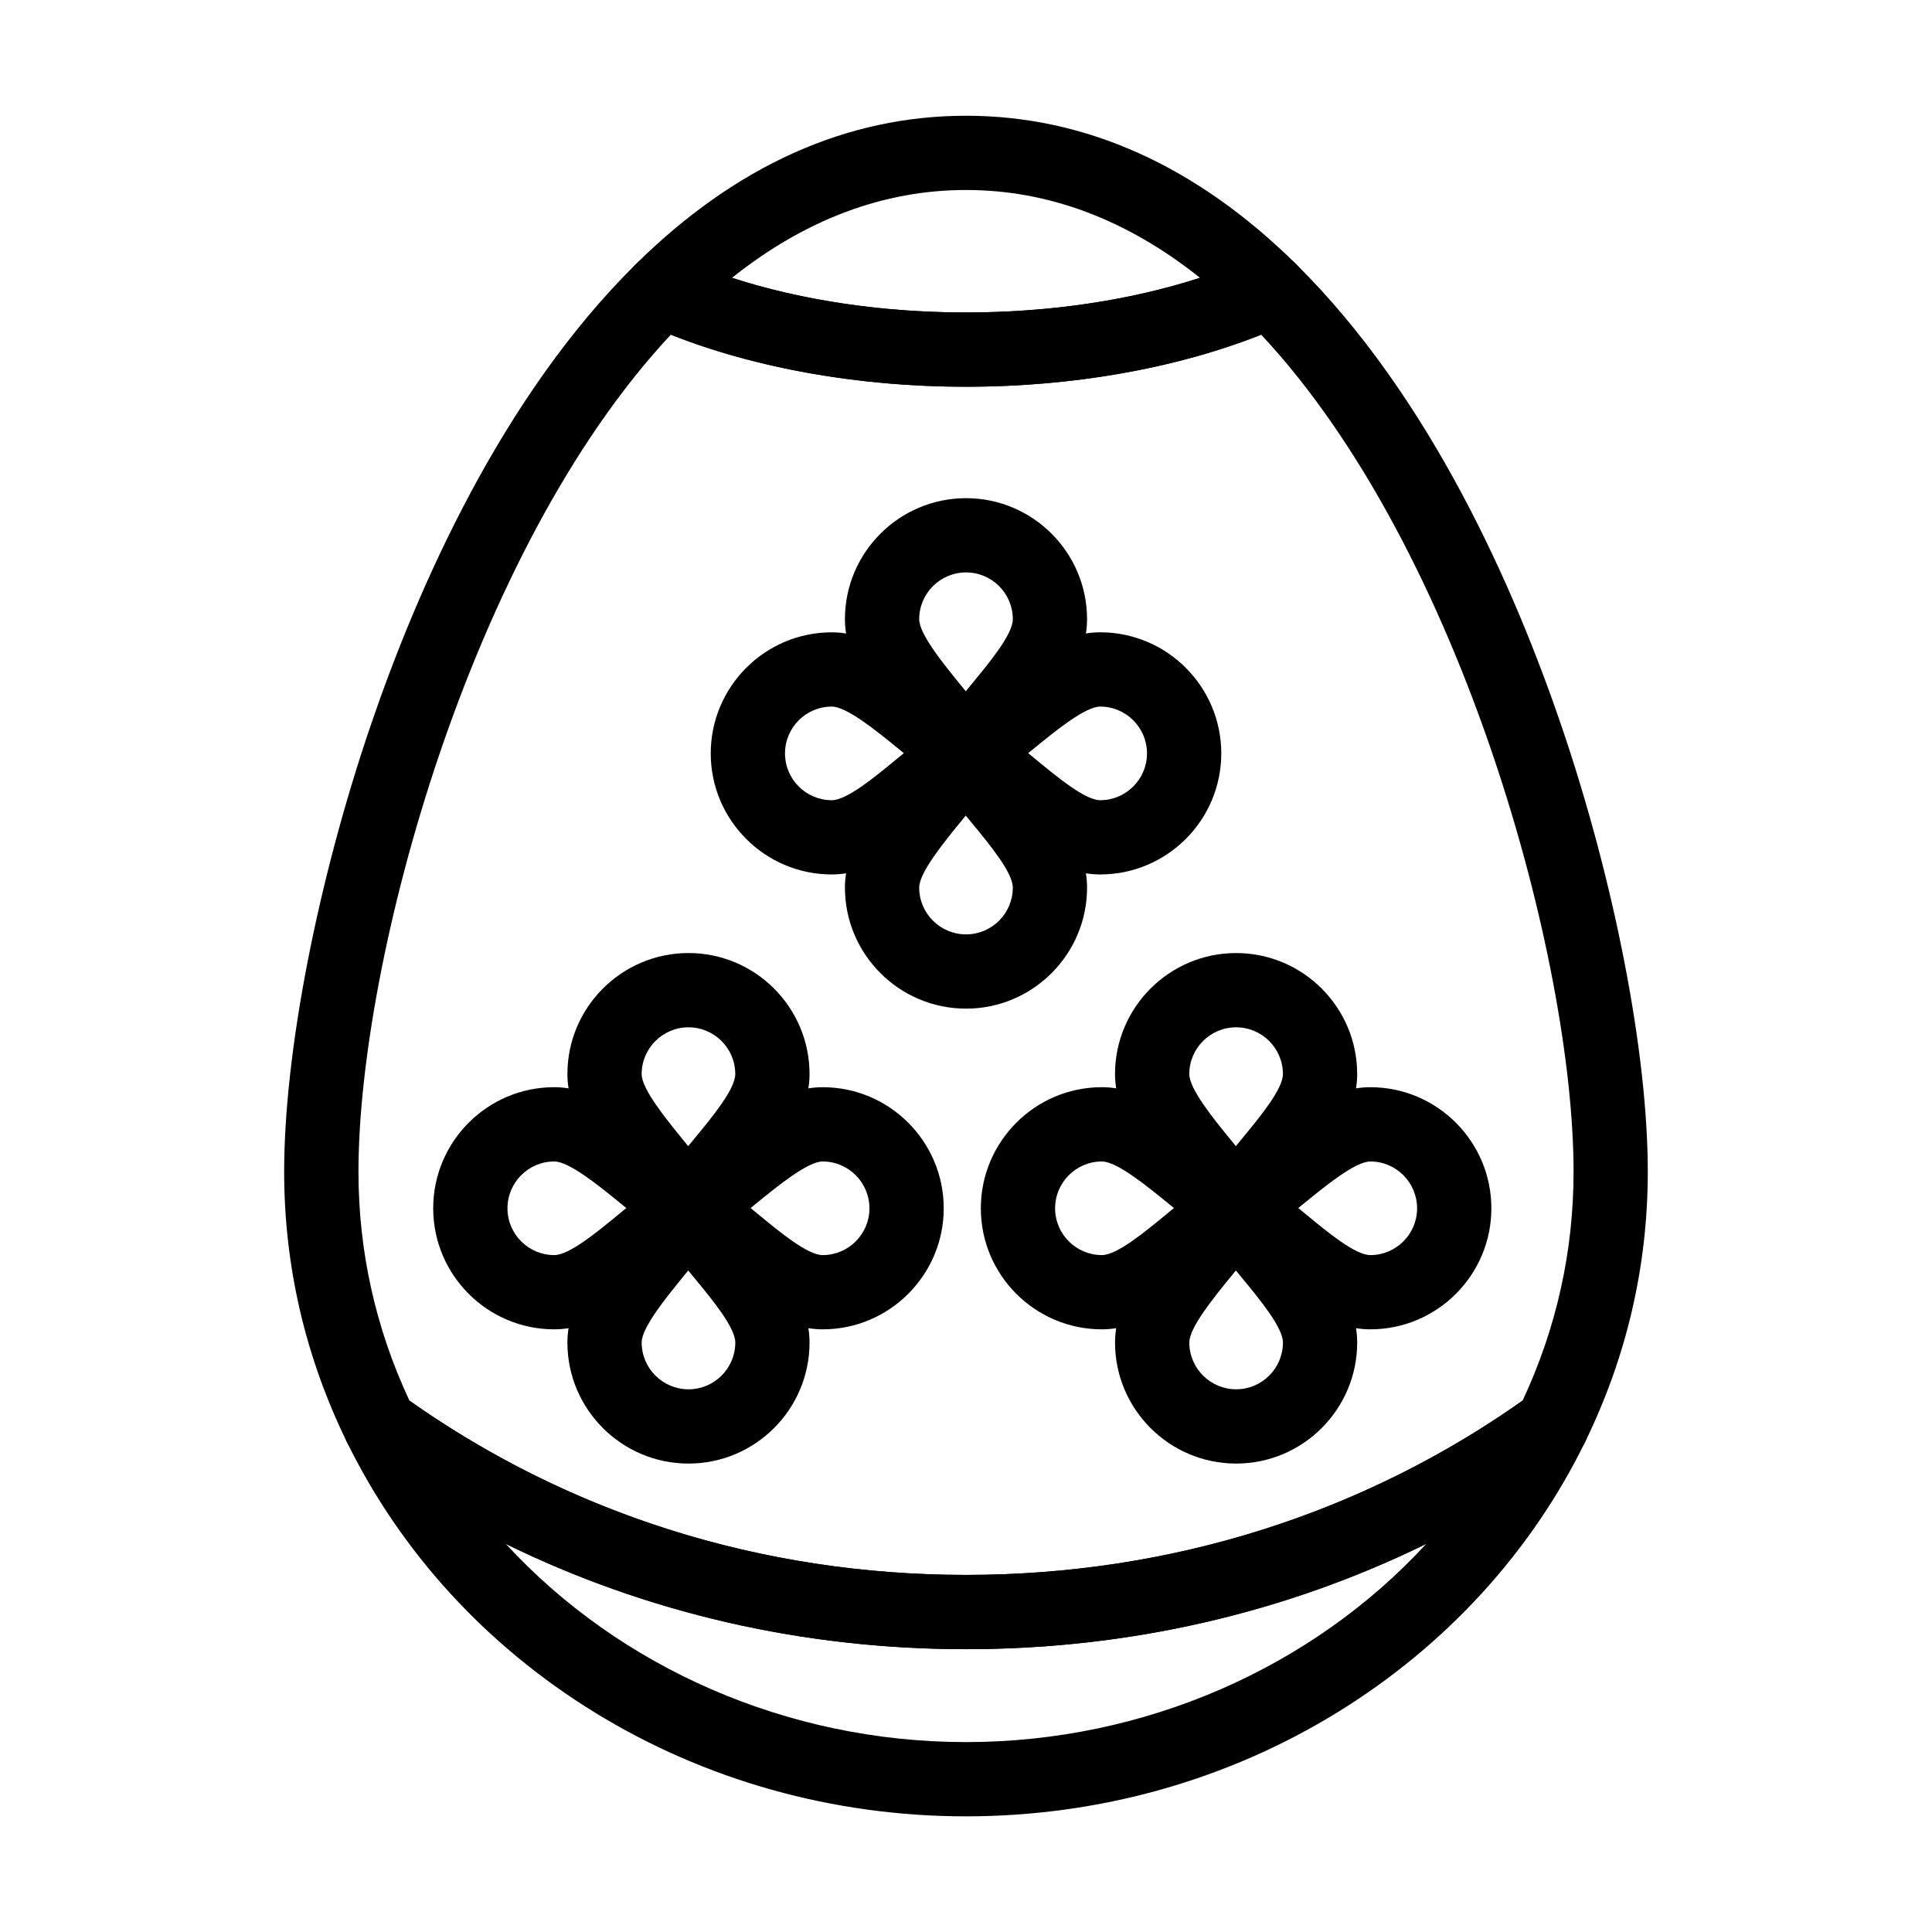
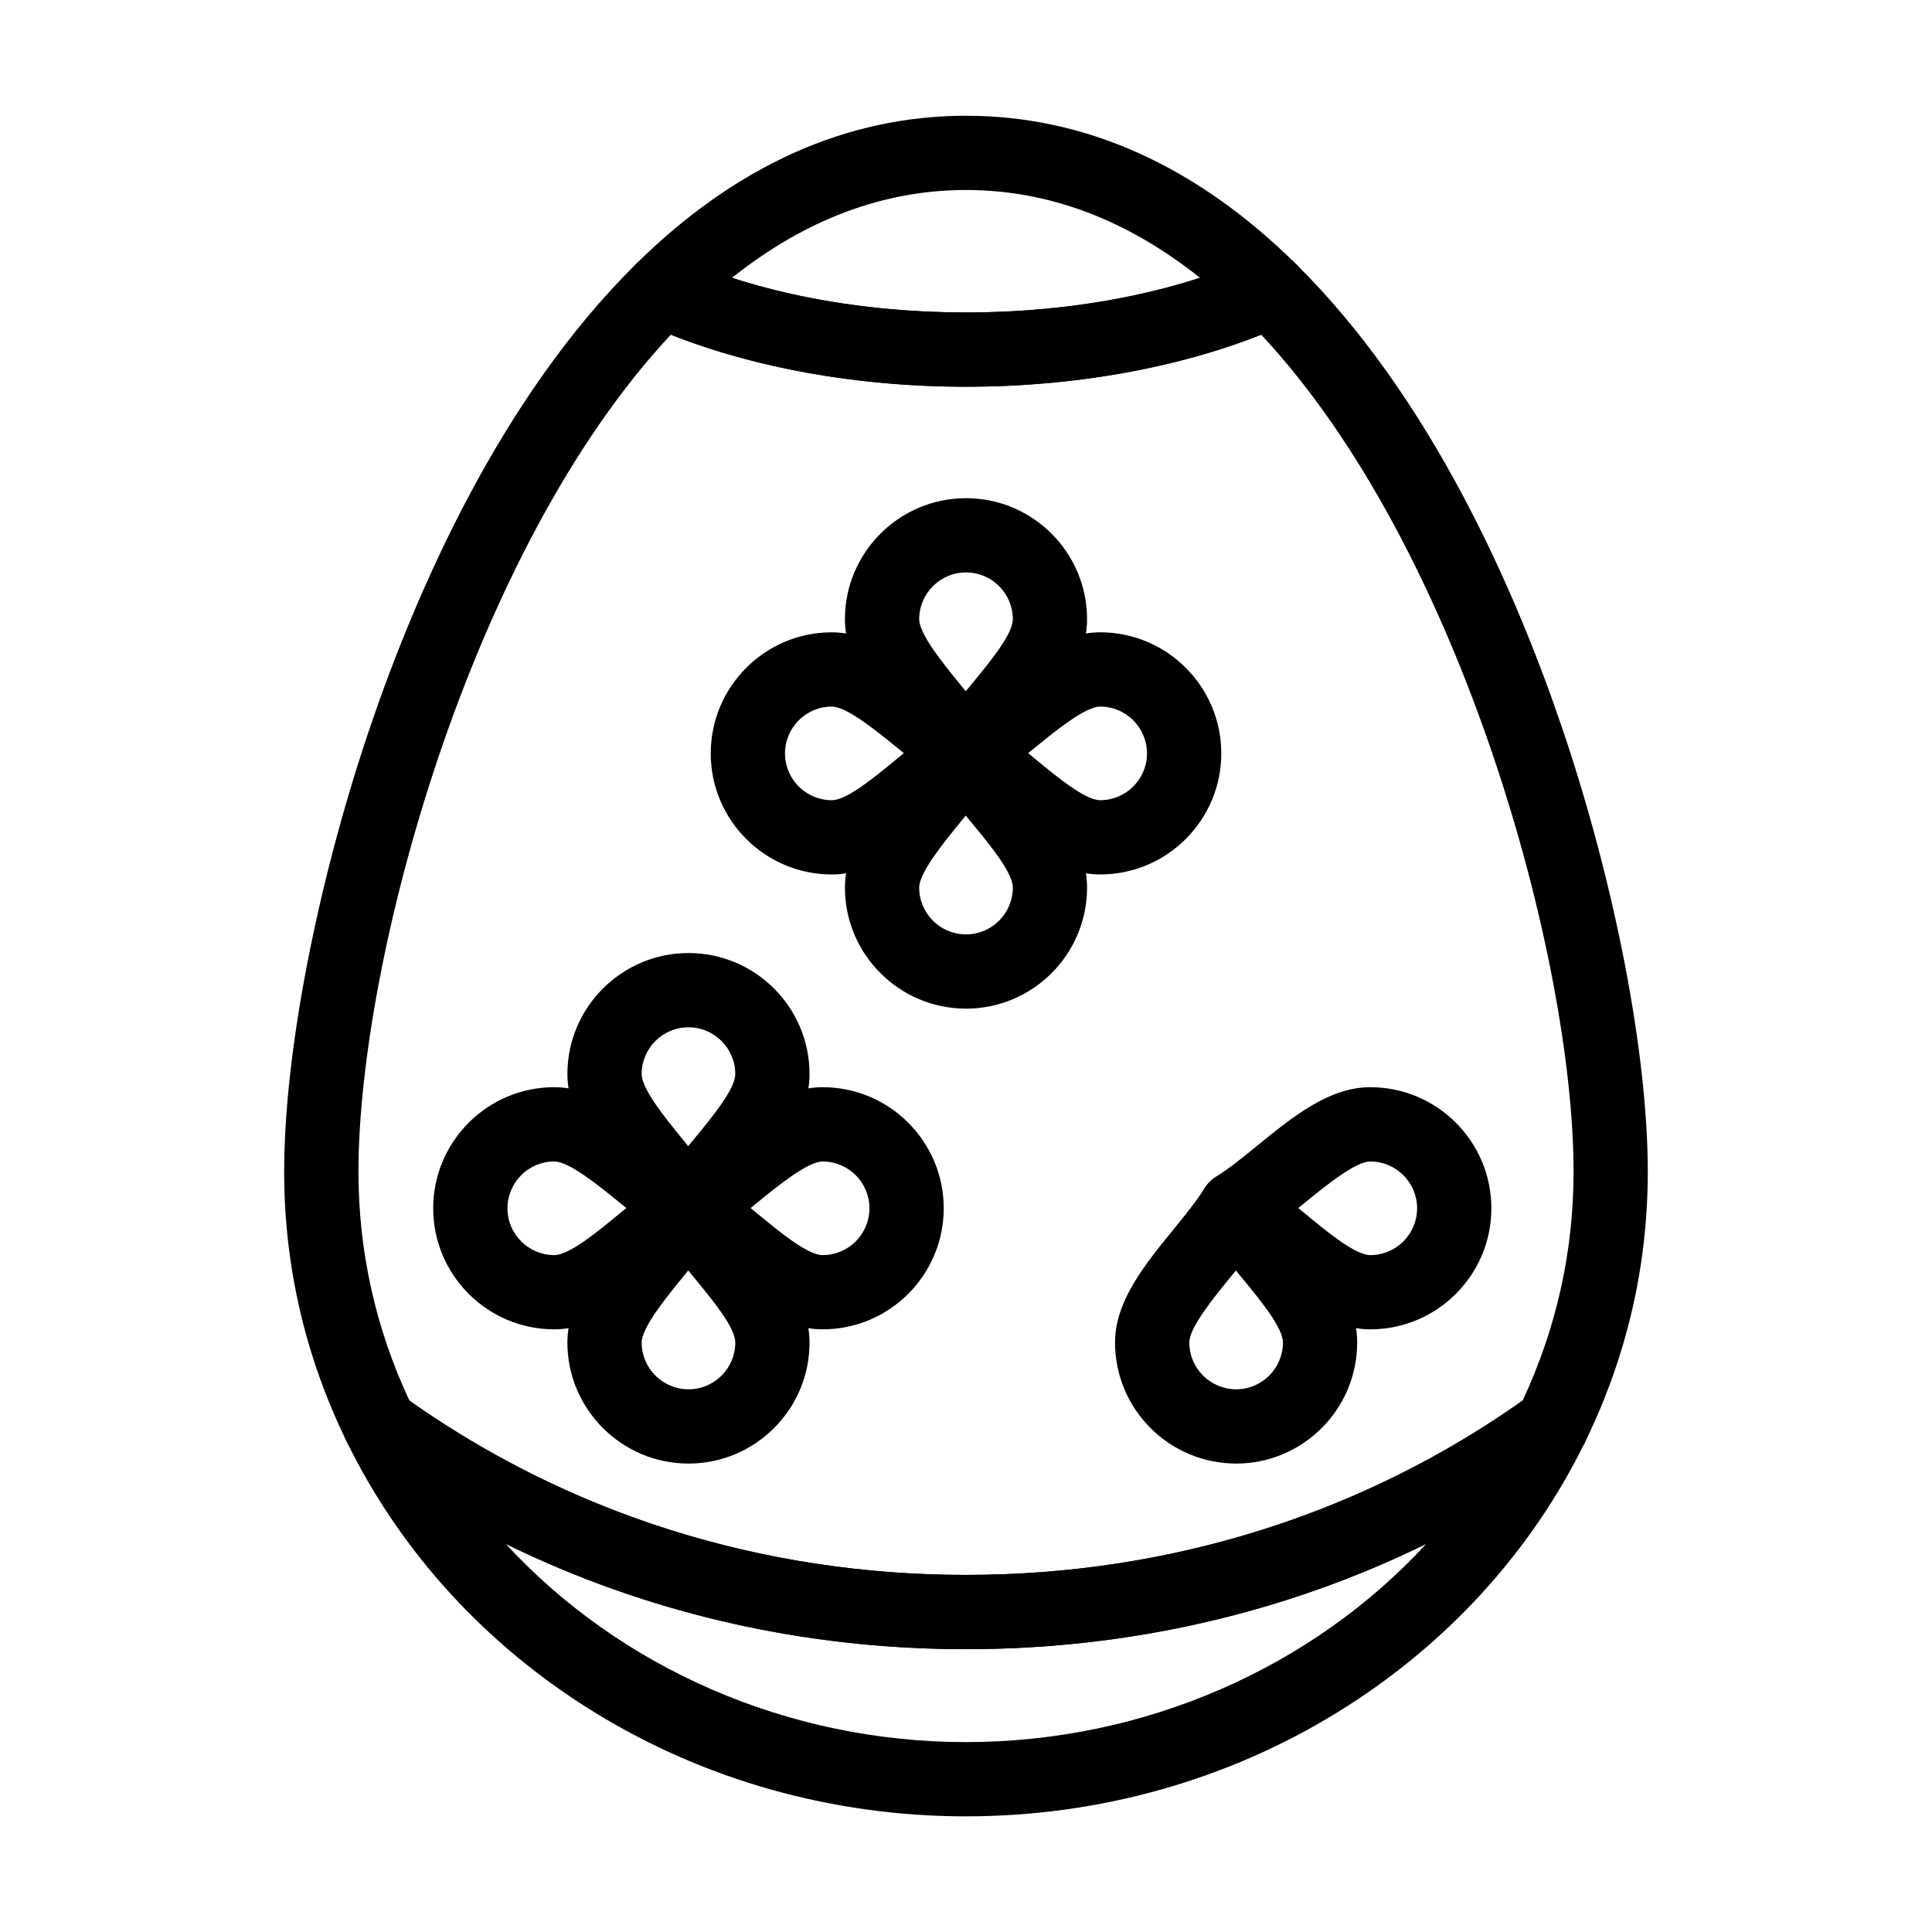
<svg xmlns="http://www.w3.org/2000/svg" fill="#000000" width="800px" height="800px" version="1.1" viewBox="144 144 512 512">
  <g>
    <path d="m400.01 411.3c-17.695 0-32.094-14.391-32.094-32.078 0-10.945 7.828-20.555 15.395-29.848 3.16-3.879 6.141-7.539 8.246-10.918 1.797-2.883 4.953-4.637 8.348-4.637h0.004c3.394 0 6.551 1.75 8.348 4.633 2.164 3.469 5.215 7.168 8.441 11.082 7.562 9.164 15.383 18.645 15.383 29.688 0.004 17.688-14.387 32.078-32.07 32.078zm-0.078-51.168c-0.453 0.562-0.91 1.117-1.363 1.676-4.633 5.688-10.973 13.473-10.973 17.418 0 6.836 5.57 12.395 12.414 12.395 6.836 0 12.395-5.562 12.395-12.395 0-3.973-6.035-11.285-10.883-17.164-0.527-0.641-1.059-1.285-1.59-1.93z" />
    <path d="m364.43 375.74c-17.688 0-32.078-14.391-32.078-32.074 0-17.695 14.391-32.094 32.078-32.094 10.938 0 20.543 7.82 29.832 15.383 3.887 3.164 7.555 6.148 10.941 8.258 2.887 1.797 4.641 4.953 4.644 8.352 0 3.398-1.754 6.559-4.637 8.355-3.481 2.168-7.184 5.223-11.105 8.453-9.168 7.555-18.641 15.367-29.676 15.367zm0-44.488c-6.836 0-12.395 5.57-12.395 12.414 0 6.836 5.562 12.395 12.395 12.395 3.969 0 11.277-6.027 17.152-10.871 0.645-0.531 1.293-1.066 1.945-1.602-0.566-0.457-1.129-0.918-1.688-1.371-5.684-4.625-13.469-10.965-17.41-10.965z" />
    <path d="m399.91 353.51h-0.004c-3.398 0-6.559-1.758-8.352-4.641-2.106-3.387-5.094-7.055-8.258-10.941-7.562-9.289-15.383-18.895-15.383-29.832 0-17.688 14.398-32.074 32.094-32.074 17.688 0 32.074 14.391 32.074 32.074 0 11.035-7.812 20.512-15.367 29.676-3.234 3.922-6.289 7.625-8.453 11.105-1.793 2.879-4.953 4.633-8.352 4.633zm0.102-57.812c-6.844 0-12.414 5.562-12.414 12.395 0 3.941 6.336 11.727 10.965 17.41 0.457 0.562 0.914 1.125 1.375 1.691 0.535-0.652 1.066-1.301 1.598-1.945 4.844-5.875 10.871-13.188 10.871-17.156 0-6.836-5.562-12.395-12.395-12.395z" />
    <path d="m435.57 375.74c-11.043 0-20.52-7.82-29.684-15.383-3.914-3.231-7.613-6.281-11.082-8.445-2.883-1.797-4.633-4.957-4.633-8.352 0-3.398 1.754-6.555 4.637-8.352 3.379-2.102 7.039-5.086 10.918-8.246 9.293-7.57 18.902-15.395 29.848-15.395 17.688 0 32.078 14.398 32.078 32.094-0.004 17.691-14.395 32.078-32.082 32.078zm-19.09-32.152c0.648 0.531 1.289 1.062 1.93 1.59 5.875 4.848 13.191 10.883 17.16 10.883 6.836 0 12.395-5.562 12.395-12.395 0-6.844-5.562-12.414-12.395-12.414-3.945 0-11.73 6.344-17.418 10.973-0.555 0.457-1.113 0.91-1.672 1.363z" />
    <path d="m471.59 531.86c-17.695 0-32.094-14.391-32.094-32.078 0-10.945 7.828-20.555 15.395-29.848 3.16-3.879 6.141-7.539 8.246-10.918 1.797-2.883 4.953-4.637 8.352-4.637h0.004c3.398 0 6.551 1.75 8.348 4.633 2.164 3.469 5.215 7.168 8.445 11.082 7.562 9.164 15.383 18.645 15.383 29.684 0 17.691-14.391 32.082-32.078 32.082zm-0.074-51.168c-0.453 0.559-0.91 1.117-1.363 1.672-4.633 5.688-10.973 13.473-10.973 17.418 0 6.836 5.57 12.395 12.414 12.395 6.836 0 12.395-5.562 12.395-12.395 0-3.969-6.035-11.285-10.883-17.16-0.527-0.641-1.059-1.285-1.59-1.93z" />
-     <path d="m436.01 496.29c-17.688 0-32.078-14.391-32.078-32.078 0-17.695 14.391-32.094 32.078-32.094 10.938 0 20.543 7.82 29.832 15.383 3.887 3.164 7.555 6.152 10.941 8.258 2.887 1.793 4.641 4.953 4.644 8.352 0 3.398-1.754 6.559-4.637 8.355-3.477 2.168-7.184 5.223-11.105 8.457-9.168 7.555-18.641 15.367-29.676 15.367zm0-44.488c-6.836 0-12.395 5.57-12.395 12.414 0 6.836 5.562 12.395 12.395 12.395 3.969 0 11.281-6.027 17.152-10.871 0.645-0.531 1.293-1.066 1.945-1.602-0.566-0.457-1.129-0.918-1.691-1.375-5.684-4.625-13.465-10.961-17.406-10.961z" />
-     <path d="m471.49 474.06h-0.004c-3.398 0-6.559-1.758-8.352-4.641-2.106-3.387-5.094-7.055-8.258-10.941-7.562-9.289-15.383-18.895-15.383-29.832 0-17.688 14.398-32.078 32.094-32.078 17.688 0 32.078 14.391 32.078 32.078 0 11.035-7.812 20.508-15.367 29.672-3.234 3.922-6.289 7.629-8.457 11.109-1.797 2.879-4.953 4.633-8.352 4.633zm0.098-57.812c-6.844 0-12.414 5.562-12.414 12.395 0 3.941 6.336 11.727 10.965 17.406 0.457 0.562 0.914 1.125 1.375 1.691 0.535-0.652 1.07-1.301 1.602-1.945 4.844-5.875 10.871-13.184 10.871-17.152 0-6.836-5.562-12.395-12.398-12.395z" />
    <path d="m507.15 496.29c-11.043 0-20.52-7.82-29.684-15.383-3.914-3.231-7.613-6.281-11.082-8.445-2.883-1.797-4.633-4.957-4.633-8.352 0-3.398 1.754-6.555 4.637-8.348 3.379-2.106 7.039-5.086 10.918-8.246 9.289-7.566 18.898-15.395 29.844-15.395 17.688 0 32.078 14.398 32.078 32.094 0 17.688-14.391 32.074-32.078 32.074zm-19.09-32.148c0.648 0.531 1.289 1.062 1.93 1.59 5.879 4.848 13.191 10.883 17.16 10.883 6.836 0 12.395-5.562 12.395-12.395 0-6.844-5.562-12.414-12.395-12.414-3.945 0-11.73 6.344-17.418 10.973-0.555 0.453-1.113 0.906-1.672 1.363z" />
    <path d="m326.46 531.86c-17.695 0-32.094-14.391-32.094-32.078 0-10.945 7.828-20.555 15.395-29.848 3.16-3.879 6.141-7.543 8.246-10.918 1.797-2.883 4.953-4.637 8.348-4.637h0.004c3.394 0 6.551 1.75 8.348 4.633 2.164 3.469 5.215 7.168 8.445 11.082 7.562 9.164 15.383 18.645 15.383 29.688 0.004 17.688-14.387 32.078-32.074 32.078zm-0.074-51.168c-0.453 0.562-0.91 1.117-1.363 1.676-4.633 5.688-10.973 13.473-10.973 17.418 0 6.836 5.57 12.395 12.414 12.395 6.836 0 12.395-5.562 12.395-12.395 0-3.973-6.035-11.285-10.883-17.16-0.531-0.645-1.062-1.289-1.59-1.934z" />
    <path d="m290.88 496.29c-17.688 0-32.078-14.391-32.078-32.078 0-17.695 14.391-32.094 32.078-32.094 10.938 0 20.543 7.816 29.832 15.379 3.887 3.164 7.559 6.152 10.941 8.258 2.887 1.793 4.641 4.953 4.644 8.352 0 3.398-1.754 6.559-4.637 8.355-3.481 2.168-7.184 5.223-11.105 8.457-9.164 7.559-18.641 15.371-29.676 15.371zm0-44.488c-6.836 0-12.395 5.57-12.395 12.414 0 6.836 5.562 12.395 12.395 12.395 3.969 0 11.277-6.027 17.152-10.871 0.645-0.531 1.293-1.066 1.945-1.602-0.566-0.457-1.129-0.918-1.691-1.375-5.68-4.625-13.465-10.961-17.406-10.961z" />
    <path d="m326.36 474.06h-0.004c-3.398 0-6.559-1.758-8.352-4.644-2.106-3.387-5.094-7.055-8.258-10.941-7.562-9.289-15.379-18.895-15.379-29.832 0-17.688 14.398-32.078 32.094-32.078 17.688 0 32.074 14.391 32.074 32.078 0 11.035-7.812 20.508-15.367 29.672-3.234 3.922-6.289 7.629-8.457 11.105-1.797 2.887-4.953 4.641-8.352 4.641zm0.098-57.812c-6.844 0-12.414 5.562-12.414 12.395 0 3.941 6.336 11.723 10.961 17.406 0.457 0.559 0.914 1.125 1.375 1.691 0.535-0.652 1.07-1.301 1.602-1.945 4.844-5.875 10.871-13.184 10.871-17.152 0.004-6.836-5.559-12.395-12.395-12.395z" />
    <path d="m362.02 496.29c-11.043 0-20.52-7.82-29.688-15.383-3.914-3.231-7.609-6.281-11.082-8.445-2.883-1.797-4.633-4.957-4.633-8.352 0-3.398 1.754-6.555 4.637-8.348 3.379-2.102 7.039-5.086 10.918-8.246 9.293-7.566 18.902-15.395 29.848-15.395 17.688 0 32.078 14.398 32.078 32.094-0.004 17.688-14.391 32.074-32.078 32.074zm-19.094-32.148c0.648 0.531 1.289 1.062 1.93 1.59 5.875 4.848 13.191 10.883 17.16 10.883 6.836 0 12.395-5.562 12.395-12.395 0-6.844-5.562-12.414-12.395-12.414-3.945 0-11.73 6.344-17.418 10.973-0.551 0.453-1.109 0.906-1.672 1.363z" />
    <path d="m400 246.49c-30.984 0-61.043-5.863-84.633-16.508-2.953-1.332-5.062-4.039-5.637-7.231s0.465-6.461 2.769-8.738c26.426-26.105 55.867-39.34 87.5-39.34s61.074 13.238 87.5 39.34c2.309 2.277 3.344 5.547 2.769 8.738s-2.684 5.894-5.637 7.231c-23.59 10.648-53.648 16.508-84.633 16.508zm-62.012-28.867c18.406 5.973 39.879 9.188 62.012 9.188s43.602-3.215 62.012-9.188c-19.379-15.453-40.184-23.273-62.012-23.273-21.828 0.004-42.629 7.82-62.012 23.273z" />
    <path d="m400 625.35c-35.125 0-69.184-9.543-98.492-27.598-28.637-17.641-51.328-42.434-65.621-71.703-1.98-4.055-0.949-8.934 2.5-11.844 3.449-2.906 8.434-3.098 12.094-0.457 43.23 31.156 94.934 47.625 149.52 47.625s106.29-16.469 149.52-47.629c3.66-2.637 8.645-2.449 12.094 0.457 3.449 2.906 4.481 7.789 2.5 11.84-14.293 29.27-36.984 54.066-65.621 71.707-29.305 18.059-63.367 27.602-98.496 27.602zm-121.95-72.195c30.168 32.762 74.547 52.516 121.95 52.516 47.406 0 91.789-19.758 121.96-52.52-37.422 18.348-78.867 27.902-121.96 27.902s-84.531-9.551-121.95-27.898z" />
    <path d="m400 581.05c-58.742 0-114.42-17.754-161.03-51.34-1.316-0.949-2.379-2.207-3.09-3.664-10.996-22.516-16.574-46.59-16.574-71.547 0-31.414 8.77-76.676 22.883-118.12 12.387-36.379 34.641-87.137 70.305-122.36 2.894-2.859 7.254-3.641 10.965-1.969 21.102 9.52 48.281 14.762 76.539 14.762 28.254 0 55.438-5.246 76.535-14.766 3.711-1.676 8.066-0.891 10.961 1.969 35.664 35.23 57.918 85.988 70.305 122.36 14.113 41.449 22.883 86.711 22.883 118.12 0 24.957-5.574 49.027-16.566 71.543-0.711 1.457-1.773 2.719-3.09 3.664-46.602 33.594-102.29 51.348-161.03 51.348zm-147.49-65.859c42.816 30.223 93.754 46.18 147.49 46.18s104.68-15.961 147.5-46.184c8.969-19.164 13.512-39.566 13.512-60.688 0-55.738-29.426-164.77-82.785-221.8-22.508 8.922-49.98 13.793-78.223 13.793s-55.719-4.871-78.223-13.797c-53.359 57.039-82.785 166.07-82.785 221.8 0 21.125 4.543 41.531 13.516 60.695z" />
  </g>
</svg>